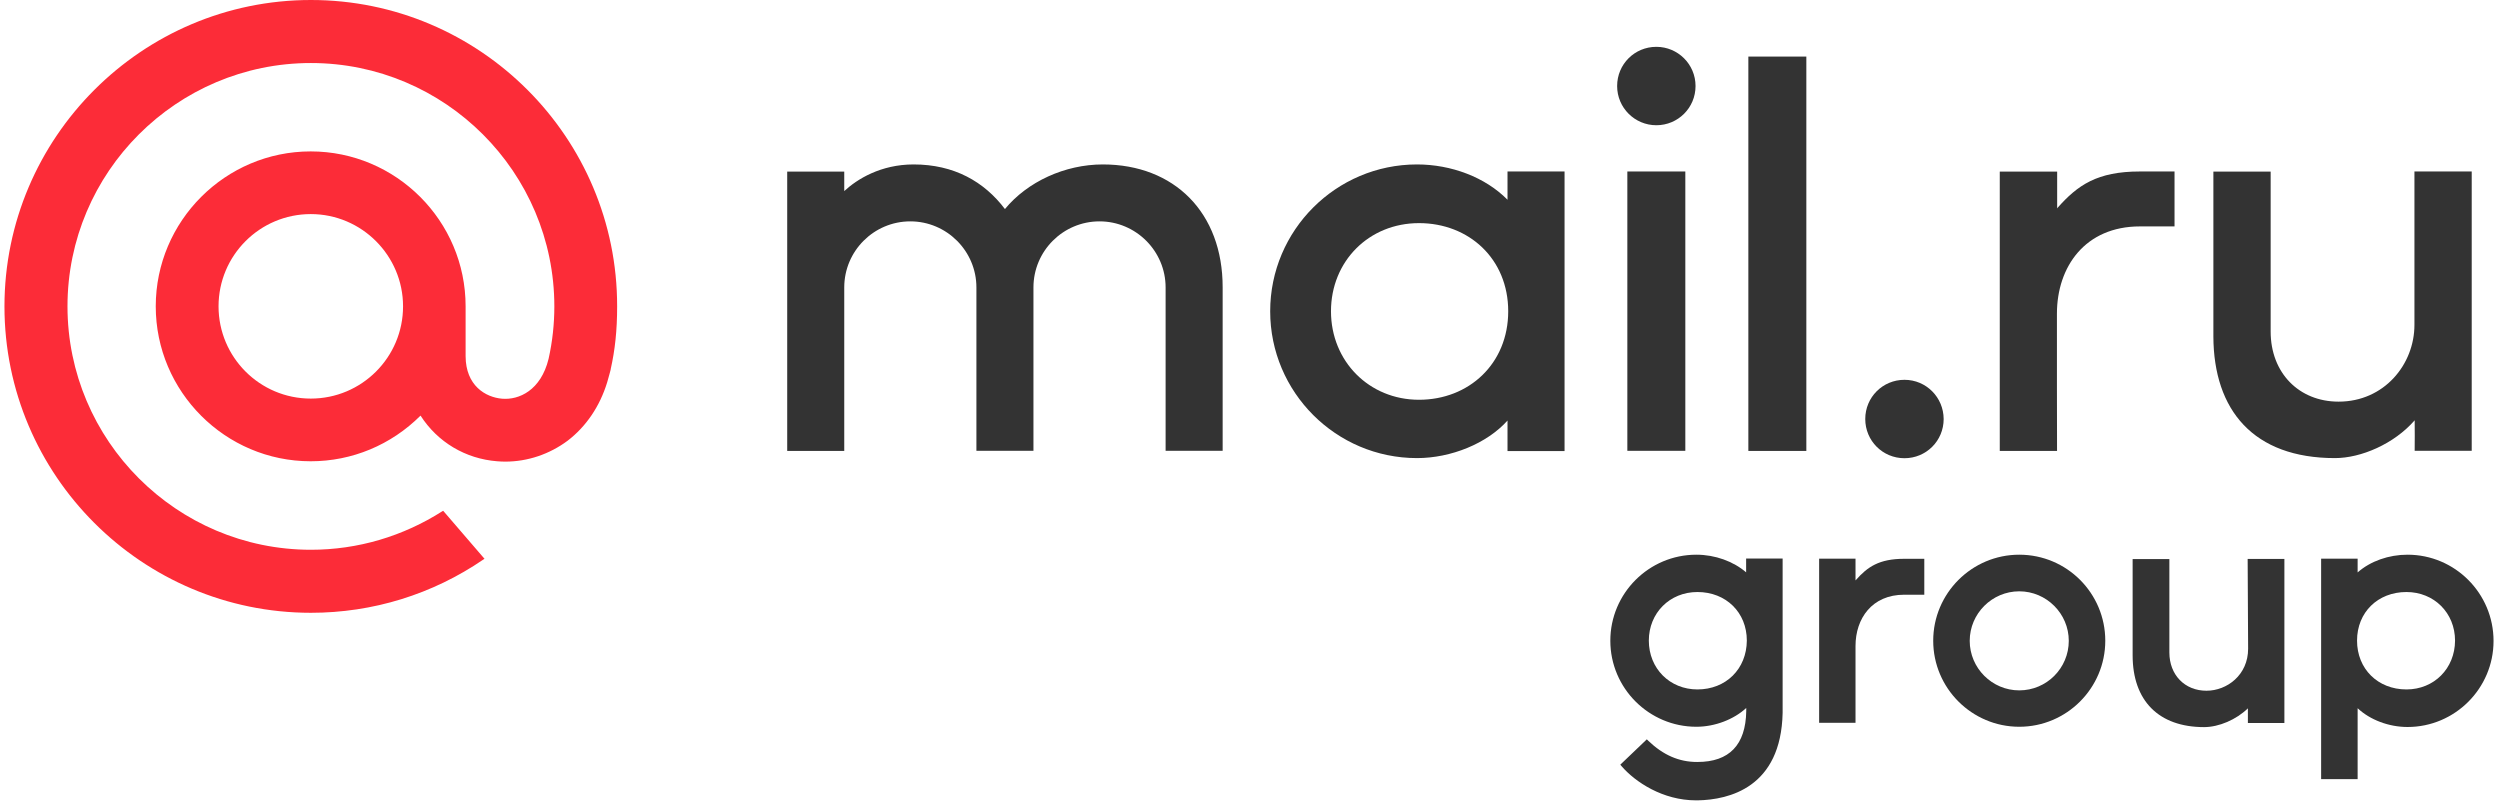
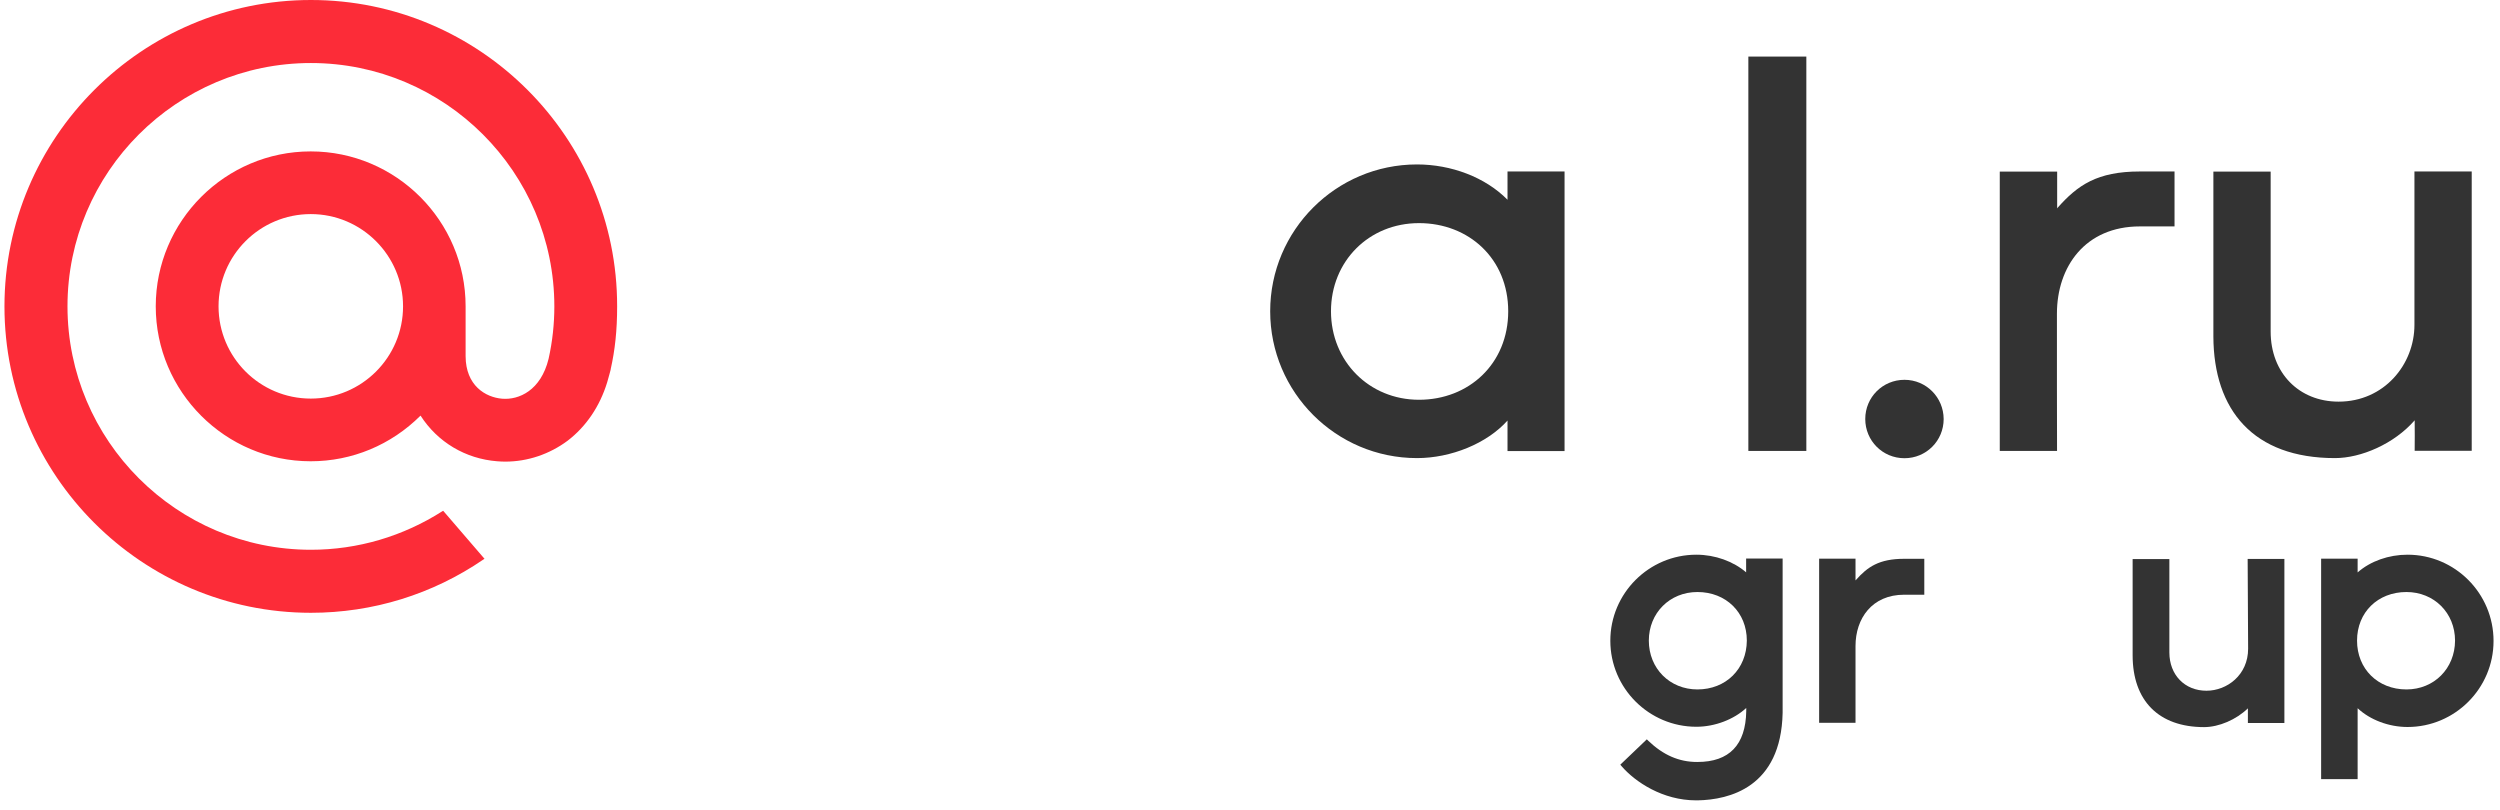
<svg xmlns="http://www.w3.org/2000/svg" width="213" height="69" viewBox="0 0 213 69" fill="none">
  <path d="M153.9 4.82H148.96V38.42H153.9V4.82Z" fill="#333333" />
  <path d="M162.26 32.36C160.41 32.36 158.92 33.84 158.92 35.7C158.92 37.55 160.4 39.04 162.26 39.04C164.11 39.04 165.6 37.56 165.6 35.7C165.59 33.85 164.11 32.36 162.26 32.36Z" fill="#333333" />
  <path d="M175.25 26.73C175.25 22.72 177.66 19.29 182.32 19.29H185.27V14.61H182.32C178.67 14.61 177.01 15.78 175.3 17.71L175.27 17.76V14.62H170.38V38.42H175.26C175.25 38.4 175.25 28.35 175.25 26.73Z" fill="#333333" />
-   <path d="M143.59 14.61H138.65V38.41H143.59V14.61Z" fill="#333333" />
-   <path d="M141.12 10.67C142.96 10.67 144.46 9.19 144.46 7.33C144.46 5.47 142.95 3.99 141.12 3.99C139.27 3.99 137.78 5.47 137.78 7.33C137.78 9.19 139.29 10.67 141.12 10.67Z" fill="#333333" />
  <path d="M128.44 17.02C126.54 15.09 123.63 14.01 120.73 14.01C113.83 14.01 108.22 19.62 108.22 26.52C108.22 33.42 113.83 39.03 120.73 39.03C123.62 39.03 126.69 37.79 128.44 35.83V38.43H133.3V14.61H128.44V17.02ZM120.9 34.06C116.65 34.06 113.4 30.78 113.4 26.52C113.4 22.26 116.63 19.01 120.9 19.01C125.15 19.01 128.5 22.05 128.5 26.52C128.5 30.99 125.15 34.06 120.9 34.06Z" fill="#333333" />
  <path d="M198.94 39.03C201.15 39.03 203.97 37.83 205.73 35.81C205.75 36.71 205.73 37.53 205.73 38.41H210.59V28.01V14.61H205.71V27.68C205.71 31.06 203.12 34.22 199.25 34.22C195.87 34.22 193.46 31.77 193.46 28.25V14.62H188.58V28.66C188.6 34.95 191.99 39.03 198.94 39.03Z" fill="#333333" />
-   <path d="M93.96 14.01C90.73 14.01 87.54 15.48 85.62 17.81C83.85 15.47 81.28 14.01 77.84 14.01C75.03 14.01 73.02 15.27 71.93 16.28V14.62H67.07V38.42H71.93V24.49C71.93 21.38 74.46 18.86 77.56 18.86C80.66 18.86 83.19 21.39 83.19 24.49V38.41H88.05V24.49C88.05 21.38 90.58 18.86 93.68 18.86C96.78 18.86 99.31 21.39 99.31 24.49V38.41H104.17V24.49C104.18 18.11 100.04 14.01 93.96 14.01Z" fill="#333333" />
  <path d="M158.12 49.42L158.09 49.45V47.6H156.67H155.23H154.99V61.58H155.23H158.09C158.09 61.56 158.09 55.98 158.09 55.04C158.09 52.69 159.5 50.67 162.23 50.67H163.95V47.61H162.23C160.1 47.61 159.11 48.3 158.12 49.42Z" fill="#333333" />
  <path d="M191.54 55.27C191.54 57.51 189.74 58.85 187.99 58.85C186.14 58.85 184.83 57.5 184.83 55.59V47.63H181.7V55.83C181.7 59.71 183.93 61.95 187.79 61.95C189.05 61.95 190.54 61.31 191.52 60.35C191.52 60.59 191.52 60.84 191.52 61.08V61.6H194.63V47.62H191.5L191.54 55.27Z" fill="#333333" />
-   <path d="M172.04 47.26C168 47.26 164.71 50.55 164.71 54.59C164.71 58.63 168 61.92 172.04 61.92C176.08 61.92 179.37 58.63 179.37 54.59C179.37 50.55 176.1 47.26 172.04 47.26ZM172.04 58.82C169.72 58.82 167.82 56.92 167.82 54.6C167.82 52.28 169.72 50.38 172.04 50.38C174.36 50.38 176.26 52.28 176.26 54.6C176.26 56.92 174.38 58.82 172.04 58.82Z" fill="#333333" />
  <path d="M205.12 47.26C203.52 47.26 201.96 47.81 200.87 48.77V47.6H197.76V66.38H200.87V60.34C201.92 61.33 203.53 61.94 205.12 61.94C209.16 61.94 212.45 58.65 212.45 54.61C212.45 50.55 209.16 47.26 205.12 47.26ZM205.03 58.74C202.59 58.74 200.82 56.99 200.82 54.58C200.82 52.17 202.59 50.44 205.03 50.44C207.38 50.44 209.17 52.22 209.17 54.58C209.16 56.96 207.38 58.74 205.03 58.74Z" fill="#333333" />
  <path d="M148.78 48.77C147.69 47.83 146.13 47.26 144.53 47.26C140.49 47.26 137.2 50.55 137.2 54.59C137.2 58.63 140.49 61.92 144.53 61.92C146.12 61.92 147.73 61.29 148.78 60.32V60.6C148.73 63.46 147.34 64.92 144.62 64.92H144.59C143.05 64.92 141.7 64.33 140.43 63.11L140.31 62.99L138.05 65.15L138.15 65.27C139.32 66.63 141.67 68.19 144.5 68.19C144.55 68.19 144.6 68.19 144.65 68.19C147.3 68.14 151.75 67.11 151.88 60.73V47.59H148.77V48.77H148.78ZM144.62 58.74C142.27 58.74 140.48 56.96 140.48 54.58C140.48 52.23 142.26 50.44 144.62 50.44C147.06 50.44 148.83 52.18 148.83 54.58C148.81 56.99 147.06 58.74 144.62 58.74Z" fill="#333333" />
  <path d="M34.34 26.1C34.34 30.44 30.82 33.96 26.48 33.96C22.14 33.96 18.62 30.44 18.62 26.1C18.62 21.76 22.14 18.24 26.48 18.24C30.82 18.24 34.34 21.78 34.34 26.1ZM26.49 0C12.1 0 0.38 11.72 0.38 26.11C0.38 40.5 12.1 52.21 26.49 52.21C31.76 52.21 36.85 50.64 41.2 47.66L41.28 47.61L37.76 43.52L37.7 43.55C34.35 45.69 30.49 46.84 26.49 46.84C15.06 46.84 5.75 37.53 5.75 26.1C5.75 14.67 15.06 5.37 26.49 5.37C37.92 5.37 47.23 14.68 47.23 26.11C47.23 27.59 47.07 29.09 46.74 30.57C46.08 33.27 44.21 34.09 42.78 33.97C41.36 33.85 39.68 32.85 39.67 30.35V26.1C39.67 18.82 33.74 12.9 26.47 12.9C19.2 12.9 13.27 18.83 13.27 26.1C13.27 33.37 19.2 39.3 26.47 39.3C30 39.3 33.32 37.91 35.83 35.41C37.28 37.67 39.66 39.09 42.36 39.3C42.59 39.32 42.84 39.33 43.06 39.33C44.96 39.33 46.83 38.69 48.36 37.55C49.93 36.35 51.1 34.63 51.73 32.58C51.83 32.25 52.03 31.49 52.03 31.49V31.46C52.4 29.81 52.58 28.15 52.58 26.11C52.6 11.72 40.89 0 26.49 0Z" fill="#FC2C38" />
</svg>